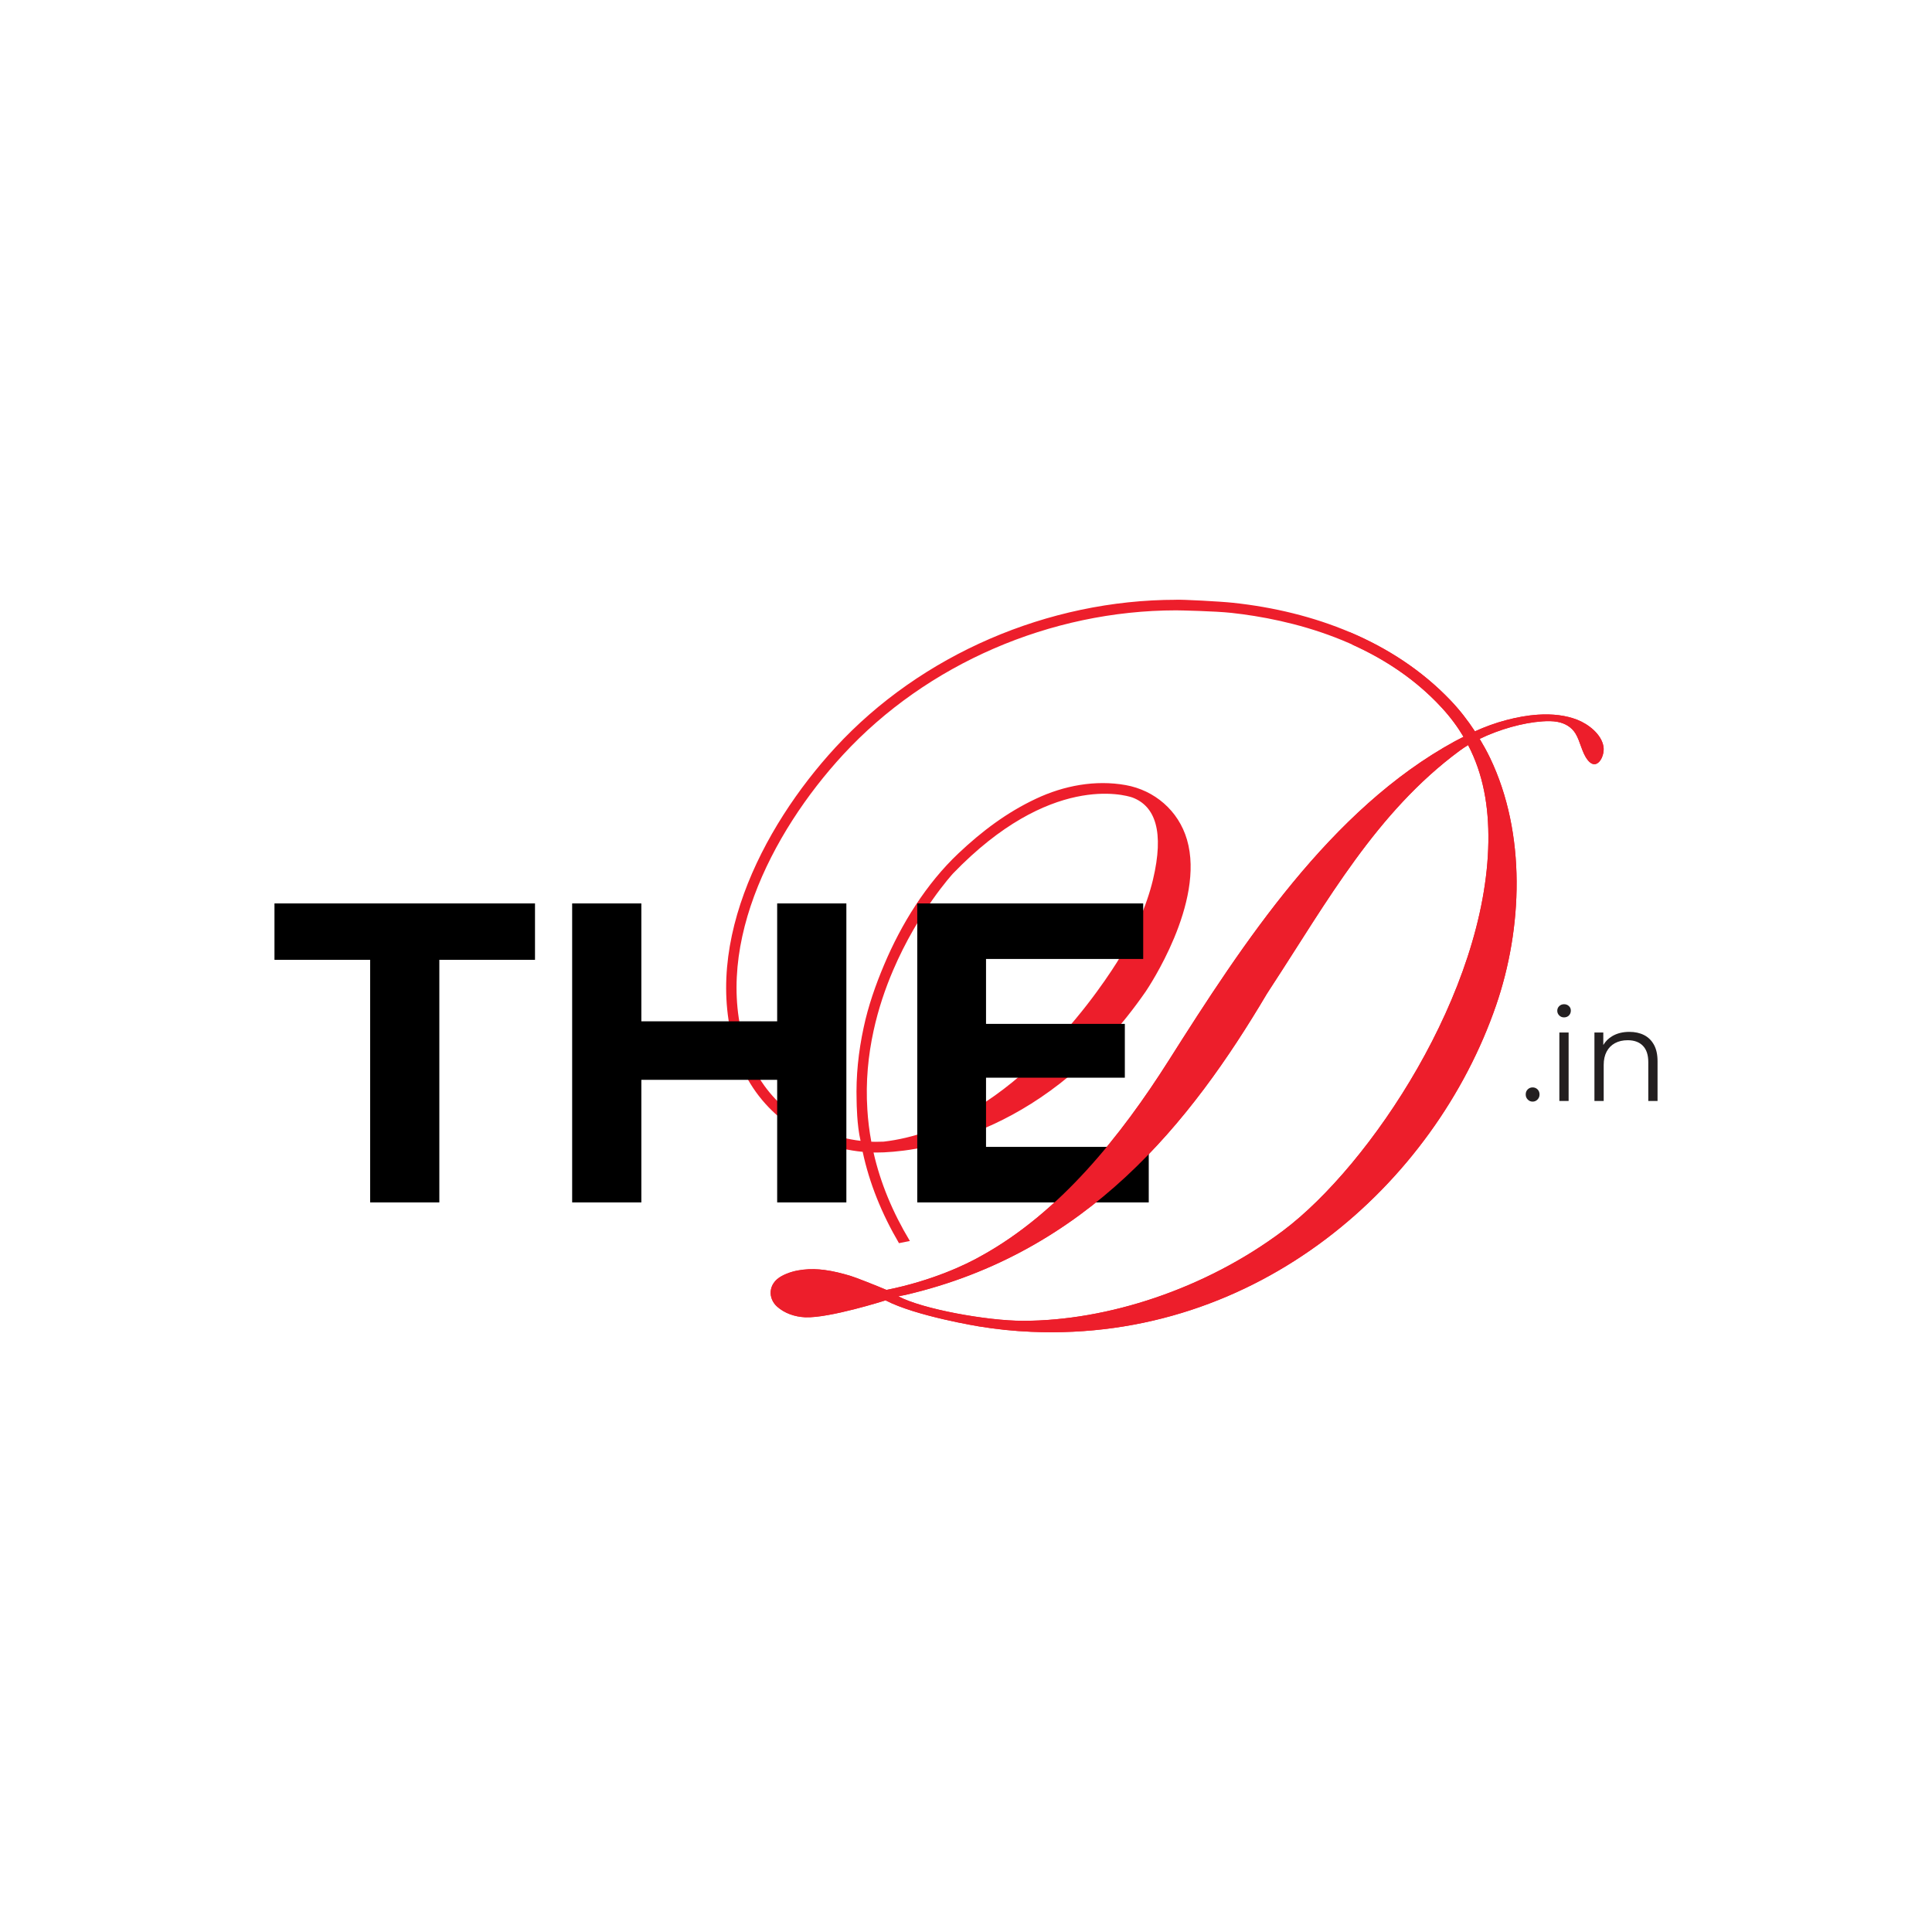
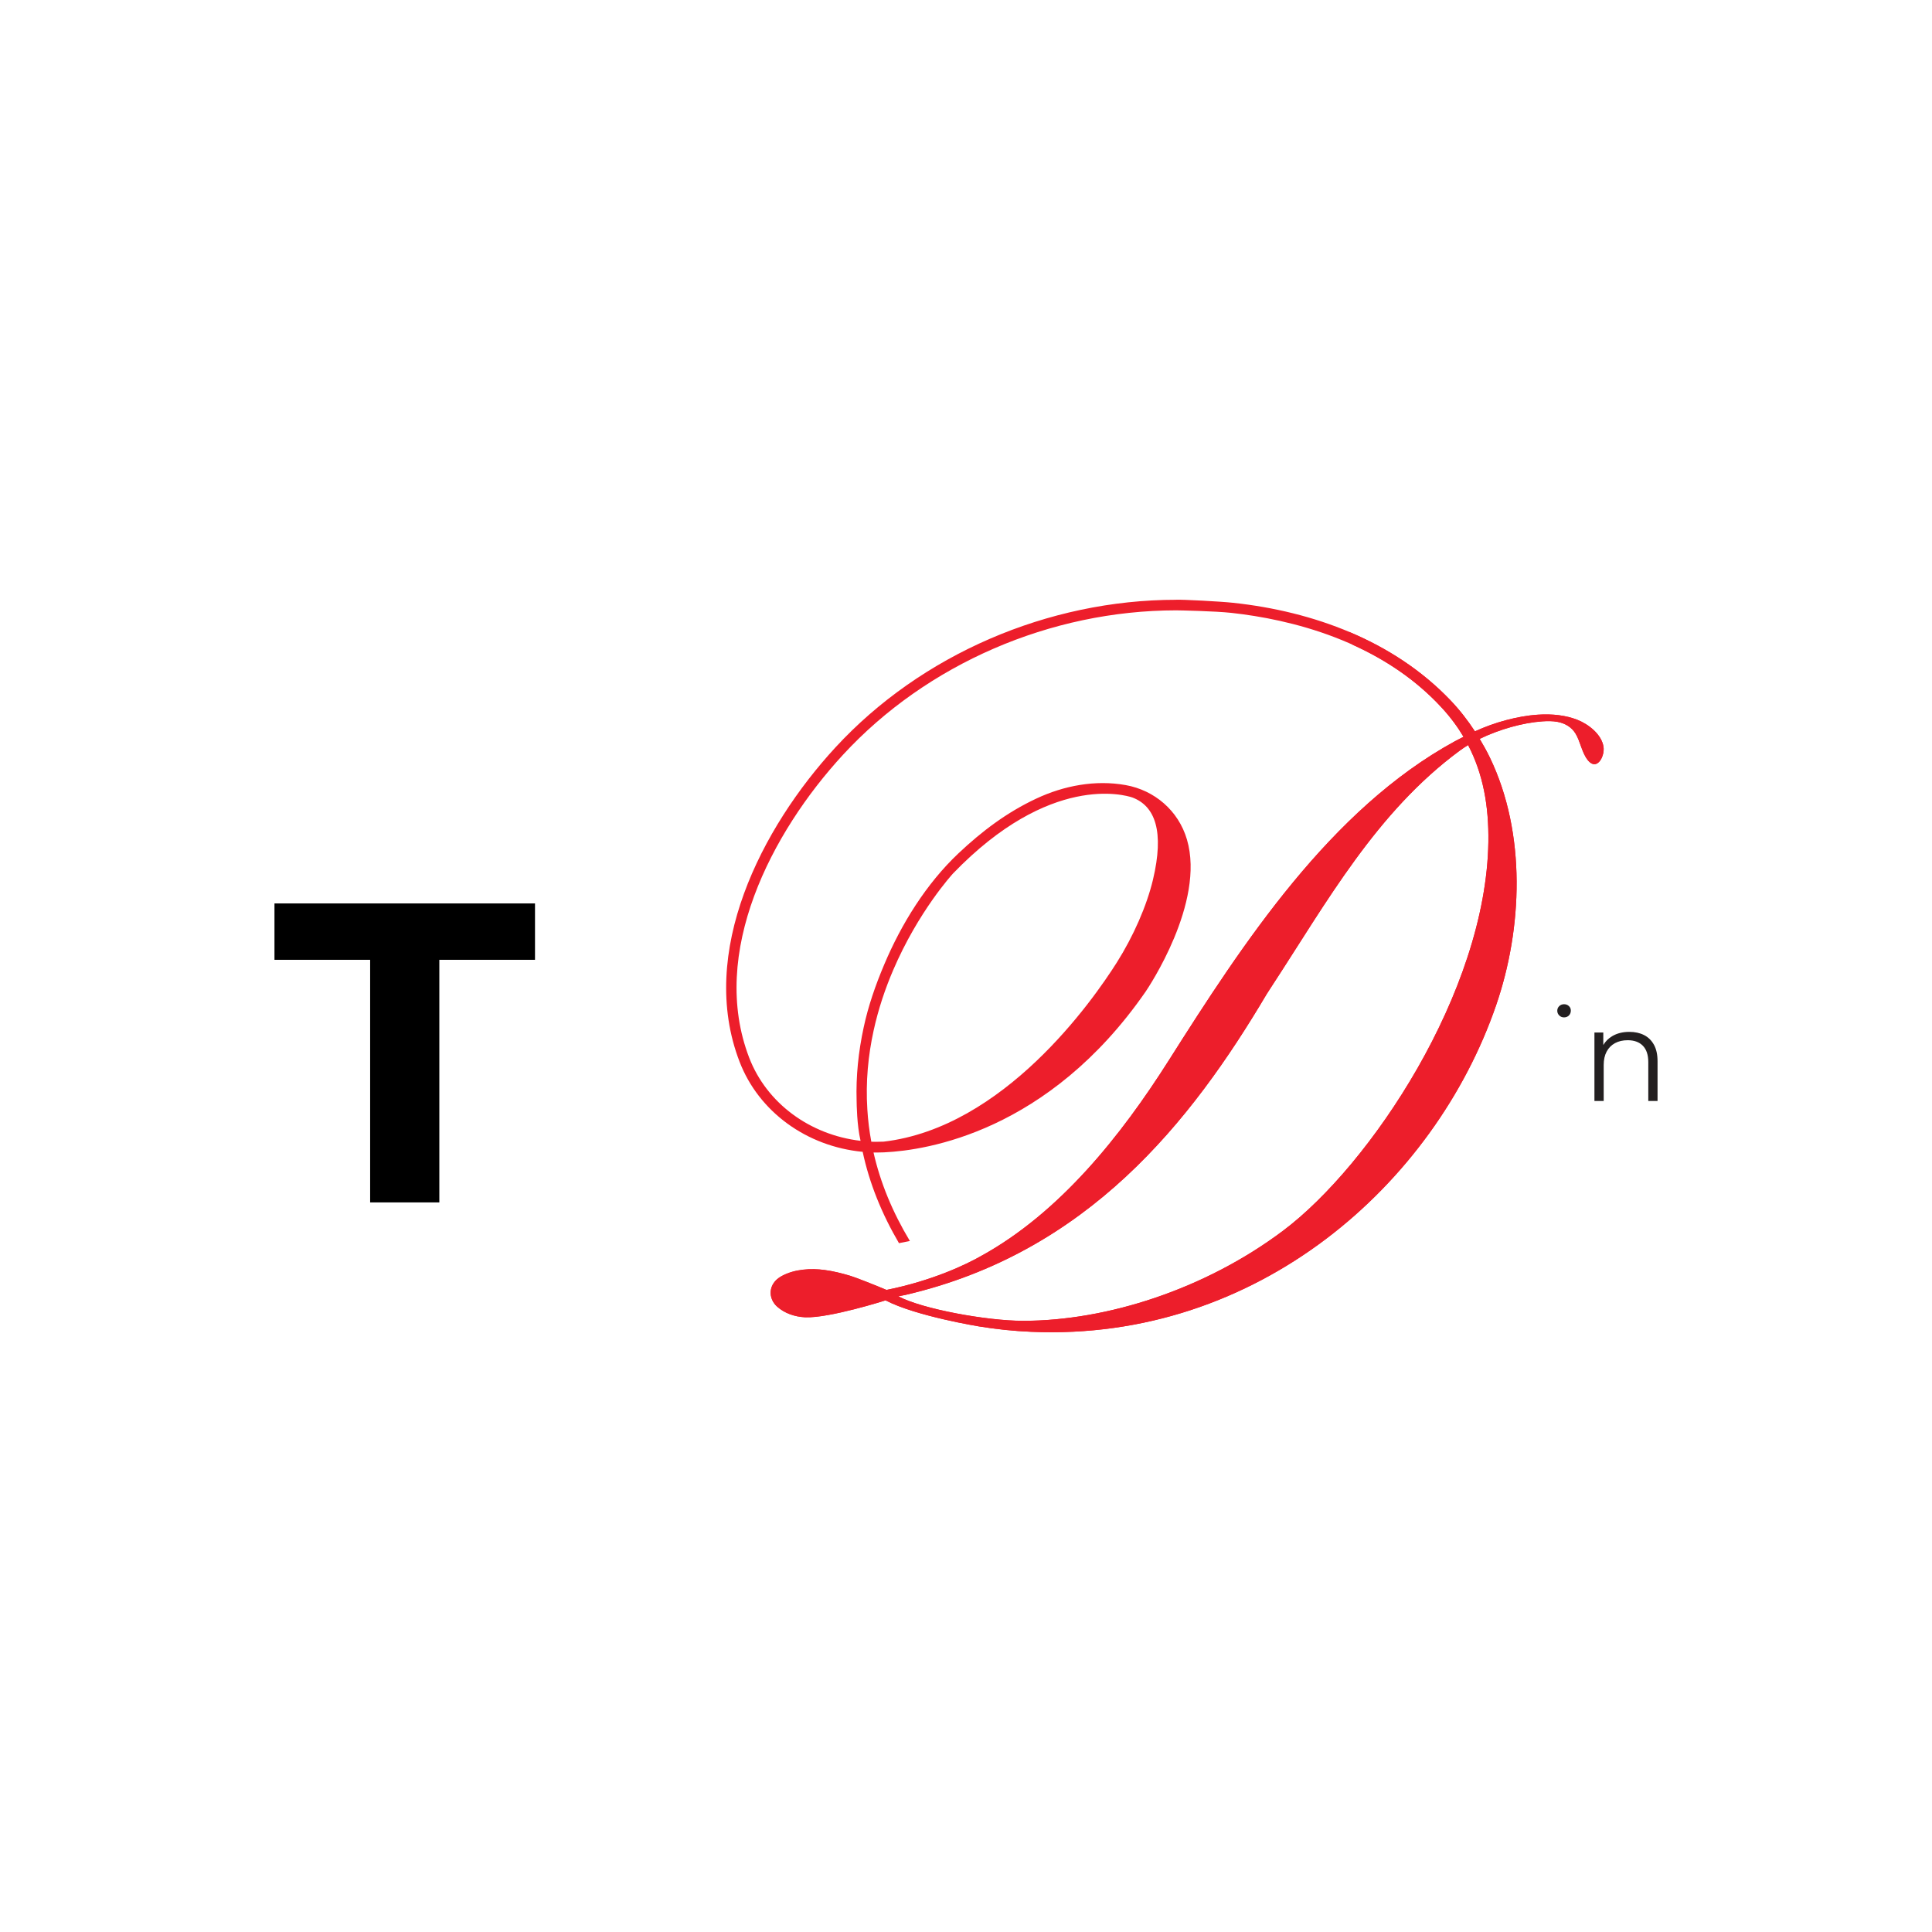
<svg xmlns="http://www.w3.org/2000/svg" id="Layer_1" version="1.1" viewBox="0 0 3456 3456">
  <defs>
    <style>
      .st0 {
        fill: #ed1e2b;
      }

      .st1 {
        fill: #231f20;
      }
    </style>
  </defs>
  <path class="st0" d="M2868.42,1335.97c-3.32-22.37-26.93-40.64-46.95-48.47-20.09-7.85-43.89-10.89-70.77-9.09-18.91,1.27-37.64,4.8-55.96,9.59-20.4,5.38-38.42,12.1-56.36,20.17-12.86-19.65-27.37-38.39-44.02-55.79-101.61-106.22-245.27-158.73-388.37-174.07-23.42-2.51-91.65-6.07-102.11-5.44v.04c-228.93.06-456.07,97.8-609.32,263.97-132.32,143.5-247.02,366.59-171.61,562.37,34.38,89.48,120.02,151.66,220.22,161.16,11.98,56.03,33.94,110.48,64.93,163.38,6.51-1.26,13.03-2.55,19.52-3.86-30.86-51.32-52.79-104.12-65.04-158.34,4.33.06,10.92.04,19.41-.26.21-.06.32-.05.6-.08,74.11-3.52,292.69-36.21,466.71-287.37,4.39-6.48,107.11-159.13,73.98-271.97-15.24-52.14-58.35-88.35-109.64-97.53-54.23-9.71-110.5.91-160.19,24.29-52.33,24.5-96.99,58.25-138.91,97.78-57.52,54.25-102.41,126.52-133.06,199.47-15.33,36.27-28.38,73.64-36.58,112.22-9.31,43.16-13.9,86.7-12.56,130.92.09,5.53.43,43.37,7.05,71.68-90.96-10.68-167.92-67.48-199.17-148.53-72.09-187.45,39.51-402.96,167.89-542.16,149.76-162.31,370.92-258.03,595.66-258.25,5.62-.01,69.62,1.31,99.2,4.55,103.13,11.33,265.59,48.99,376.55,170.07,15.15,16.52,27.87,33.69,38.46,51.53-5.07,2.58-10.11,5.12-15.33,7.95-222.81,121.58-379.25,361.5-512.04,571.13-84.77,133.78-194.47,272.03-335.56,349.64-26.44,15.18-87.07,44.23-169.21,60.73-17.76-7.52-55.13-22.38-64.56-25.17-15.11-4.5-30.61-8.47-46.57-10.54-23.41-3.05-52.98-2-76.81,11.12-24.58,13.57-24.05,39.98-7.75,54.46,13.32,11.88,31.24,18.11,49.87,19.02,42.8,2.05,144.14-30.24,144.14-30.24,54.04,28.24,166.94,46.58,166.94,46.58,30.84,5.09,62,8.32,93.87,9.68,405.11,17.48,721.25-264.3,831.29-584.04,47.22-137.18,54.38-306.83-10.95-442.82-5.56-11.55-11.84-22.75-18.42-33.78,35.25-17.14,77.6-28.99,112.34-31.35,8.89-.6,18.13-.72,26.91.93,13.19,2.46,24.99,9.14,32.11,20.75,8.87,14.5,11.26,33.95,21.8,47.38,9.03,11.48,17.46,8.43,22.81.53,4.39-6.5,6.69-16.3,5.56-23.95ZM1562.7,1843.68c8.56-39.22,20.97-75.53,34.93-108.11,45.04-105.3,106.23-172.07,107.2-173.1,173.28-179.67,307.36-140.43,320.72-135.92,40.97,15.36,57.43,60.91,36.84,147.28-11.16,46.61-34.72,100.49-64.67,147.98-43.53,68.81-201.96,295.18-417.01,320.38-11.64.5-19.47.31-22.09.13-3.54-19.03-5.94-38.29-7.09-57.64-3.2-49.89,1.59-97.24,11.17-141ZM2662.44,1505.78c-3.91,268.61-211.32,578.6-367.19,695.66-139.26,104.57-314.61,161.22-465.31,161.22-64.02,0-180.11-20.91-223.02-43.89,6.4-1.25,12.57-2.42,12.57-2.44,325.67-75.75,510.36-308.45,646.62-538.52,2.68-4.08,5.39-8.5,8.19-12.69,99.84-152.71,187.74-312.27,336.73-422.28,4.72-3.49,9.8-6.84,15.16-10.1,27.04,51.95,37.14,109.39,36.24,173.03Z" />
  <g>
    <polygon points="490.98 1716.93 662.12 1716.93 662.12 2150.89 785.89 2150.89 785.89 1716.93 957.02 1716.93 957.02 1616.08 490.98 1616.08 490.98 1716.93" />
-     <polygon points="1390.22 1826.95 1147.26 1826.95 1147.26 1616.08 1023.49 1616.08 1023.49 2150.89 1147.26 2150.89 1147.26 1931.62 1390.22 1931.62 1390.22 2150.89 1513.99 2150.89 1513.99 1616.08 1390.22 1616.08 1390.22 1826.95" />
-     <polygon points="1763.82 2051.57 1763.82 1927.8 2012.12 1927.8 2012.12 1831.54 1763.82 1831.54 1763.82 1715.41 2044.98 1715.41 2044.98 1616.08 1640.81 1616.08 1640.81 2150.89 2054.91 2150.89 2054.91 2051.57 1763.82 2051.57" />
  </g>
  <g>
-     <path class="st1" d="M2741.6,1945.17c-3.42,0-6.34,1.17-8.75,3.5-2.41,2.33-3.61,5.36-3.61,9.1s1.2,6.61,3.61,9.09c2.41,2.49,5.32,3.73,8.75,3.73s6.33-1.24,8.75-3.73c2.41-2.48,3.61-5.52,3.61-9.09s-1.2-6.76-3.61-9.1c-2.41-2.33-5.33-3.5-8.75-3.5Z" />
-     <rect class="st1" x="2789.41" y="1846.99" width="16.56" height="122.44" />
    <path class="st1" d="M2797.81,1796.38c-3.42,0-6.3,1.13-8.63,3.38-2.33,2.25-3.5,5.01-3.5,8.28s1.17,6.06,3.5,8.39,5.21,3.5,8.63,3.5,6.49-1.17,8.75-3.5c2.25-2.33,3.38-5.21,3.38-8.63s-1.17-5.99-3.5-8.16c-2.33-2.18-5.21-3.27-8.63-3.27Z" />
    <path class="st1" d="M2958.61,1868.91c-4.28-7.77-10.18-13.56-17.72-17.37-7.54-3.81-16.29-5.71-26.24-5.71-11.82,0-22,2.53-30.55,7.58-6.89,4.07-12.23,9.39-16.09,15.93v-22.34h-15.86v122.44h16.56v-64.37c0-9.33,1.75-17.29,5.25-23.9,3.5-6.6,8.47-11.66,14.93-15.16,6.45-3.5,14.03-5.25,22.74-5.25,11.66,0,20.72,3.31,27.17,9.91,6.45,6.61,9.68,16.37,9.68,29.27v69.5h16.56v-71.13c0-11.81-2.14-21.61-6.41-29.39Z" />
  </g>
  <path class="st0" d="M2868.39,1336.07c-3.31-22.37-26.91-40.63-46.94-48.46-20.08-7.86-43.89-10.89-70.76-9.1-18.91,1.26-37.64,4.8-55.97,9.61-20.38,5.36-38.41,12.08-56.34,20.17-12.87-19.66-27.38-38.41-44.03-55.81-51.31-53.64-113.34-93.59-180.6-121.92l5.95,22.88c56.88,25.68,112.94,61.94,159.8,113.08,15.16,16.51,27.87,33.68,38.46,51.54-5.06,2.57-10.1,5.11-15.32,7.93-222.81,121.6-379.25,361.5-512.04,571.13-84.77,133.79-194.47,272.04-335.57,349.65-26.42,15.18-87.06,44.22-169.22,60.73-17.75-7.53-55.13-22.39-64.55-25.16-15.11-4.5-30.62-8.49-46.57-10.54-23.41-3.06-52.99-2.01-76.8,11.12-24.6,13.57-24.07,39.97-7.77,54.45,13.32,11.87,31.25,18.1,49.88,19.03,42.79,2.03,144.12-30.25,144.12-30.25,54.06,28.24,166.95,46.57,166.95,46.57,30.83,5.08,61.99,8.33,93.87,9.7,405.11,17.47,721.25-264.3,831.3-584.05,47.2-137.17,54.36-306.83-10.96-442.82-5.55-11.57-11.82-22.76-18.42-33.79,35.26-17.12,77.61-28.99,112.34-31.34,8.91-.61,18.14-.72,26.91.93,13.2,2.47,25,9.14,32.11,20.76,8.89,14.51,11.26,33.96,21.81,47.39,9.03,11.47,17.47,8.42,22.81.51,4.38-6.48,6.69-16.3,5.55-23.95ZM2662.42,1505.89c-3.89,268.61-211.31,578.59-367.19,695.67-139.27,104.57-314.6,161.22-465.3,161.22-64.04,0-180.13-20.9-223.02-43.89,6.39-1.24,12.57-2.4,12.57-2.43,325.68-75.77,510.36-308.47,646.62-538.53,2.68-4.08,5.39-8.51,8.19-12.69,99.84-152.71,187.73-312.27,336.73-422.27,4.71-3.5,9.79-6.86,15.16-10.1,27.05,51.94,37.15,109.38,36.24,173.02Z" />
</svg>